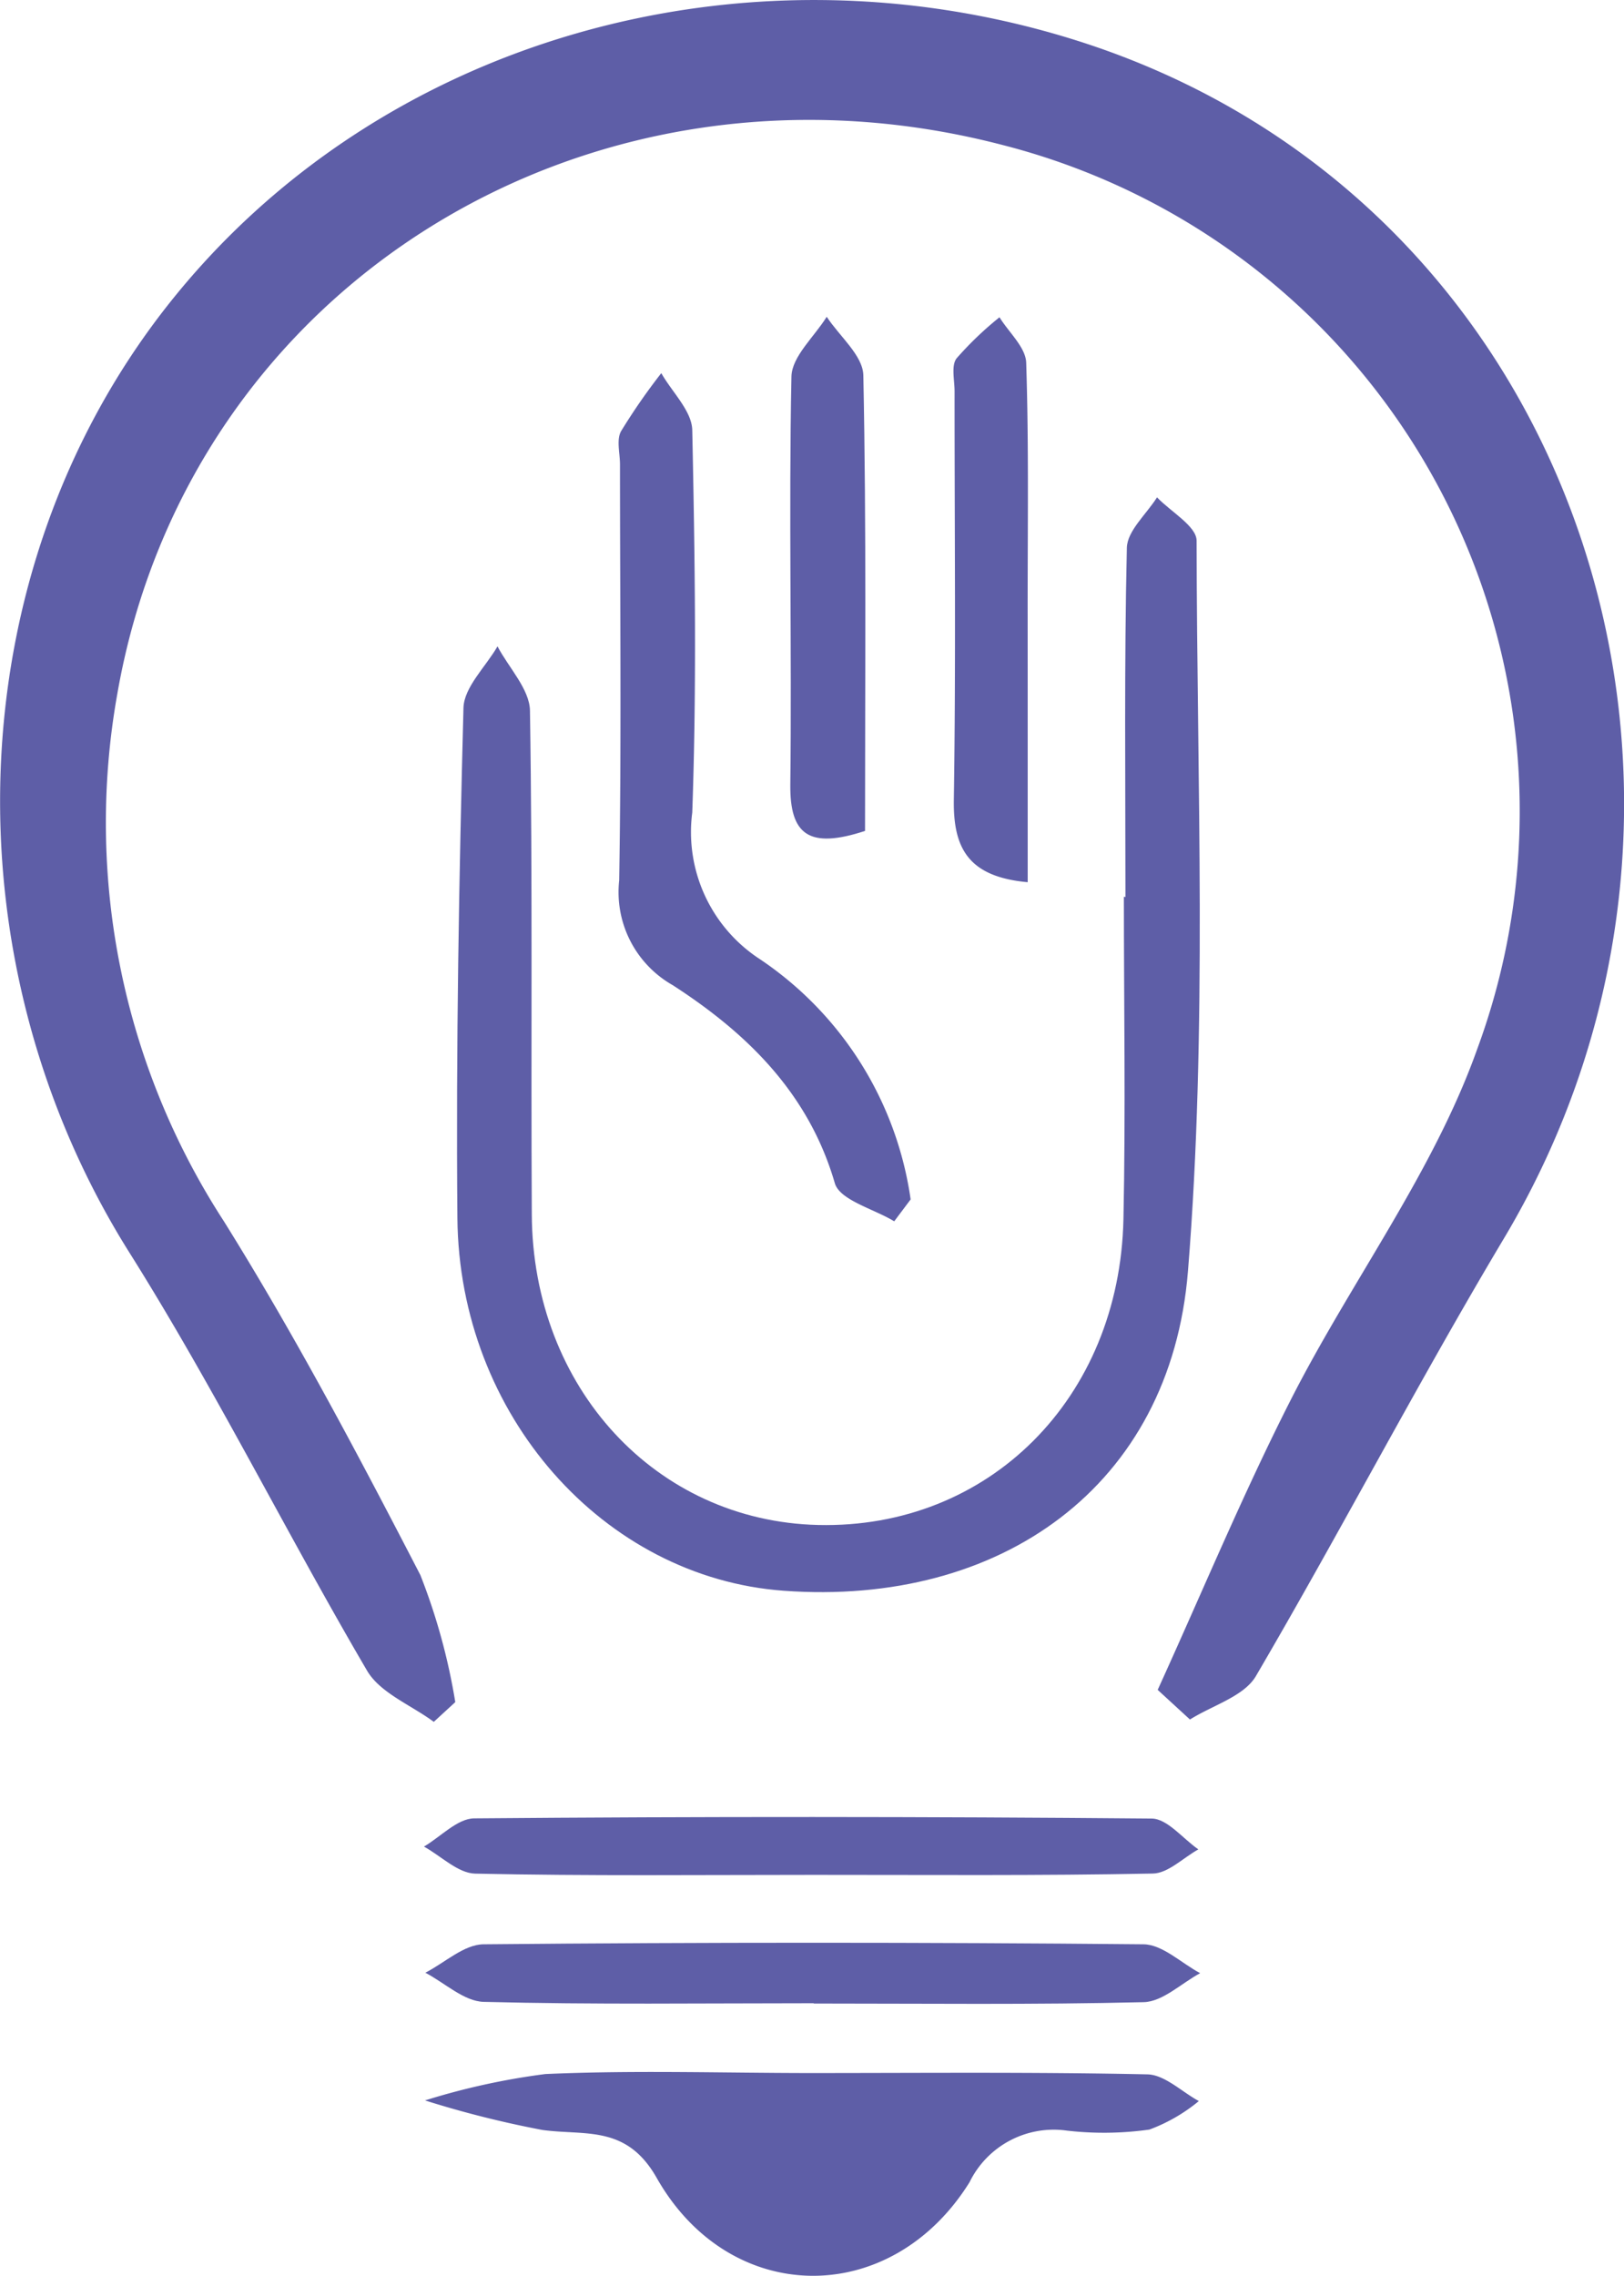
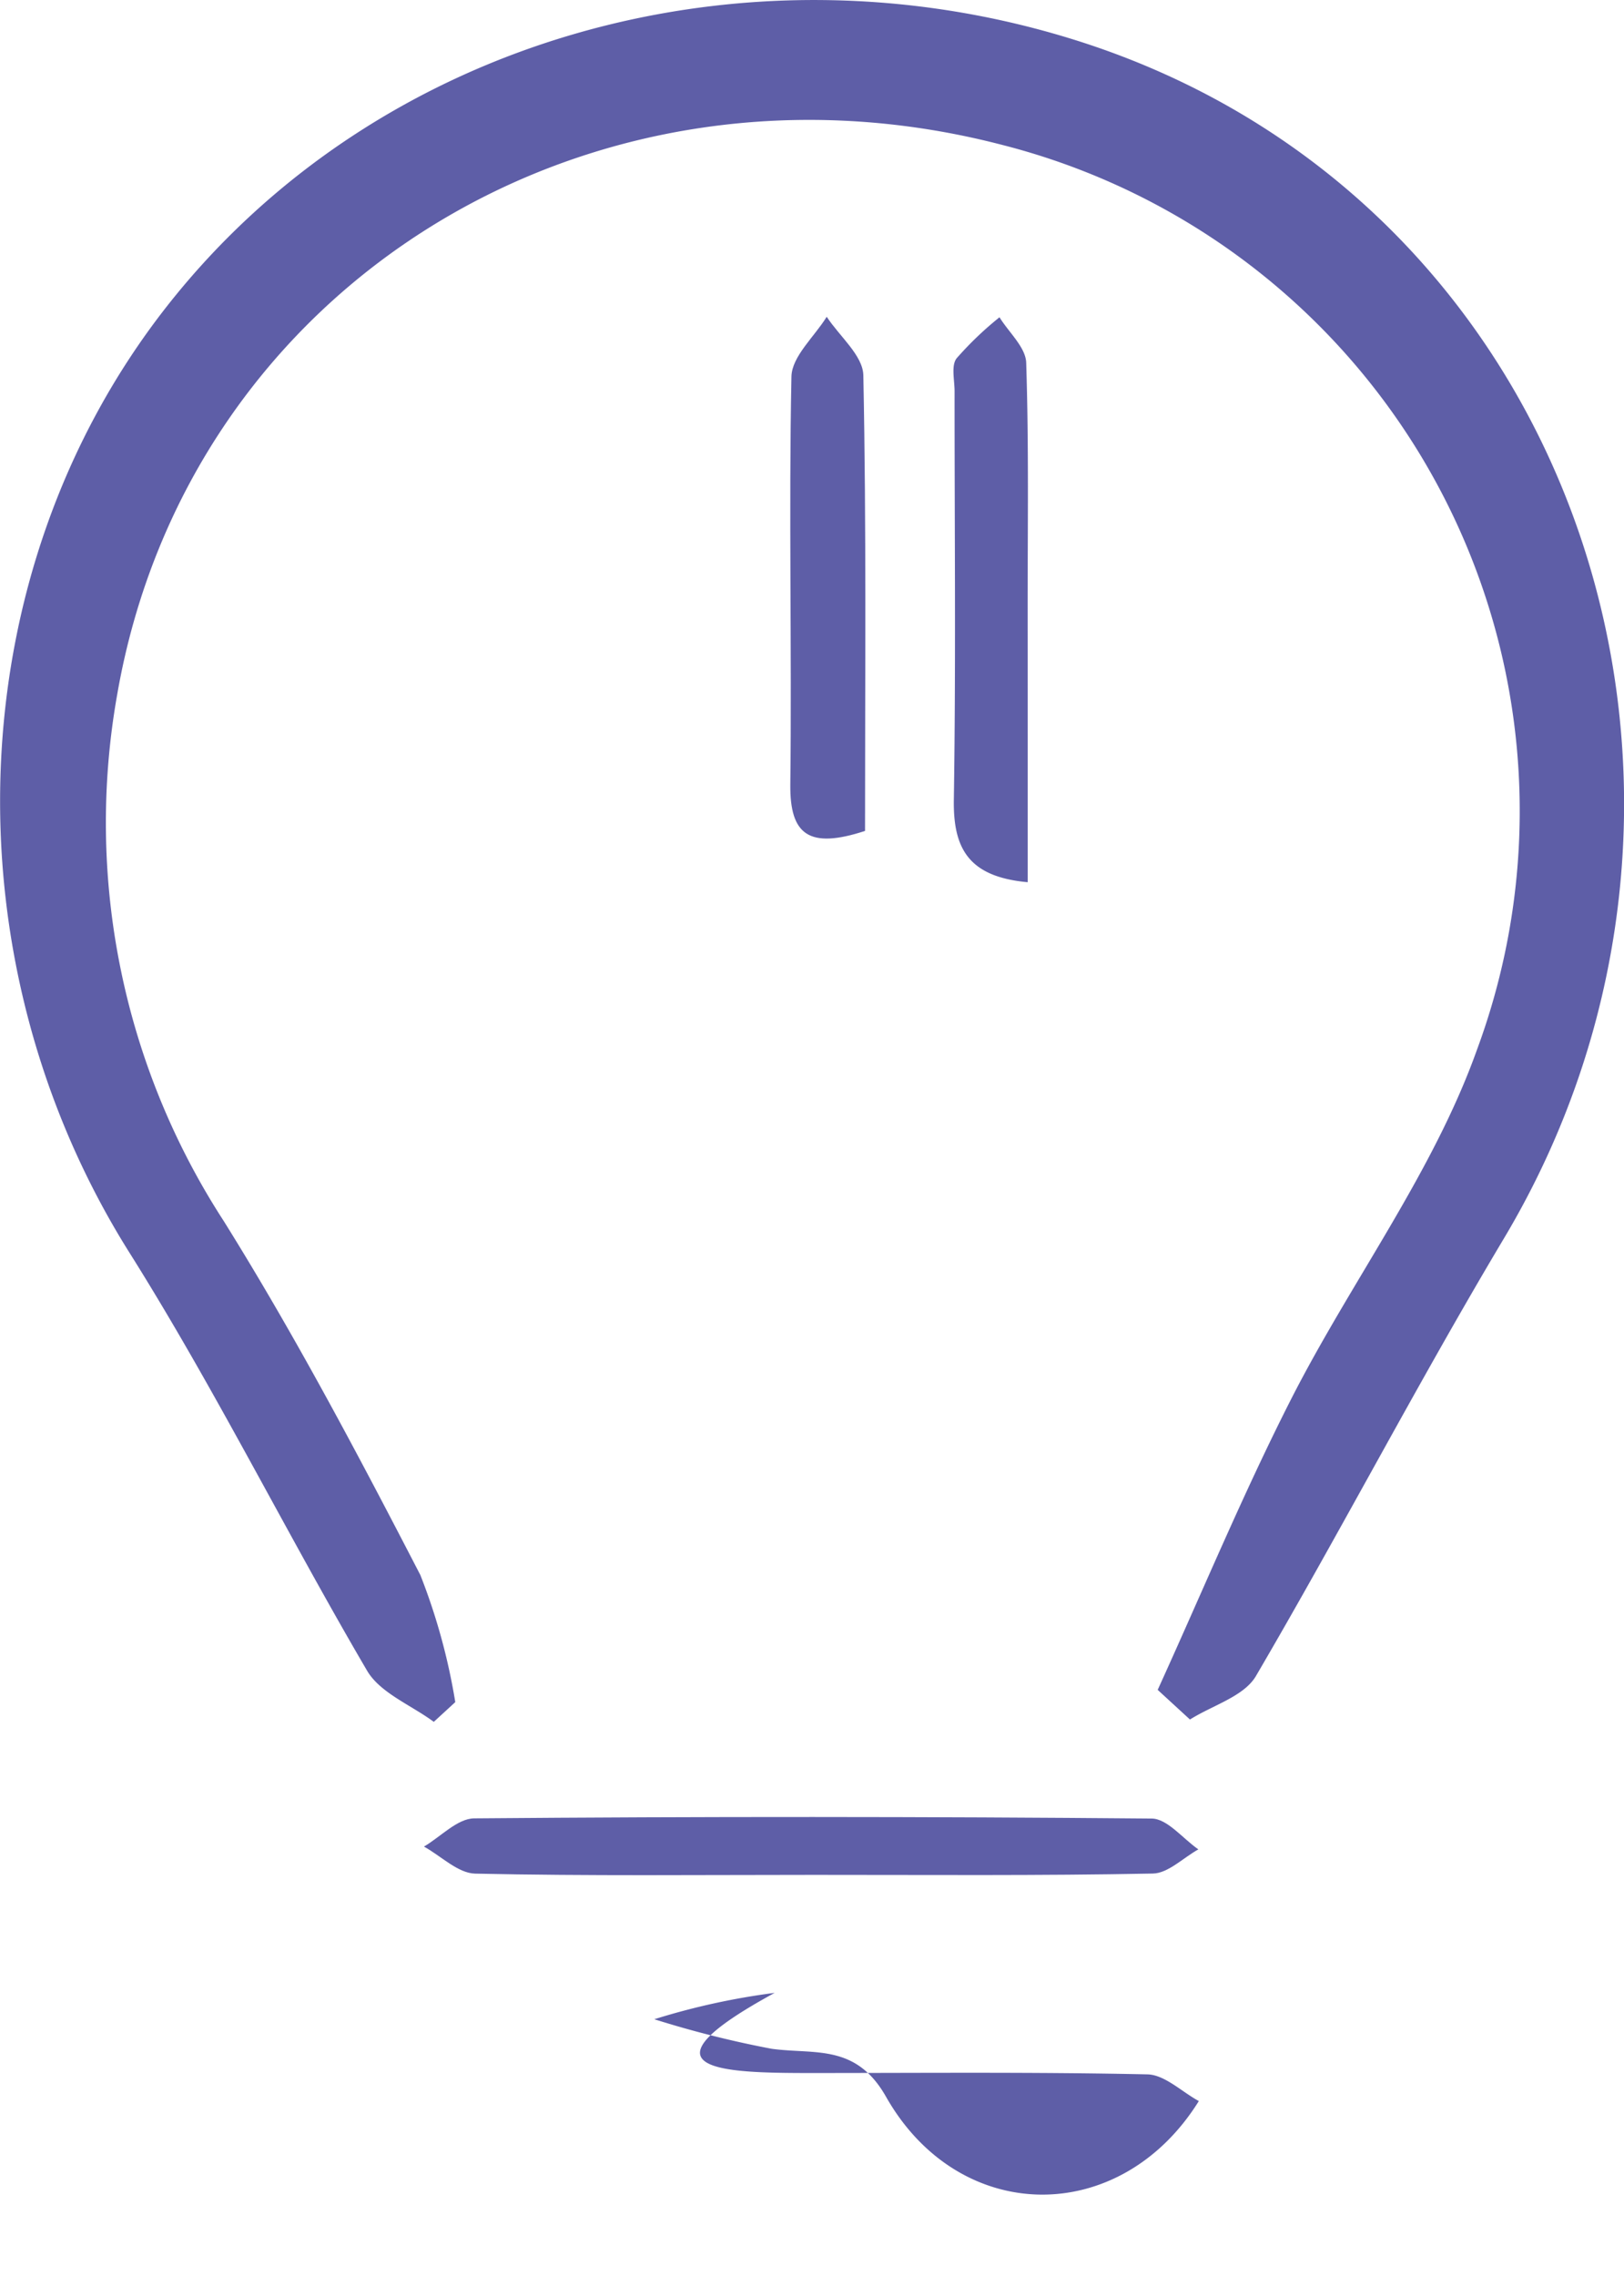
<svg xmlns="http://www.w3.org/2000/svg" width="60.469" height="84.722" viewBox="0 0 60.469 84.722">
  <g id="Gruppe_233" data-name="Gruppe 233" transform="translate(-472.158 -400.099)">
    <path id="Pfad_359" data-name="Pfad 359" d="M515.264,463.008c1.641-3.6,3.162-7.268,4.954-10.795,2.232-4.392,5.3-8.452,6.935-13.037A25.592,25.592,0,0,0,509.5,405.5c-15.318-4-30.324,5.173-32.978,20.454a27.242,27.242,0,0,0,3.958,19.587c2.662,4.263,5.019,8.725,7.33,13.193a22.969,22.969,0,0,1,1.3,4.73l-.8.735c-.846-.627-2-1.075-2.487-1.91-3.015-5.143-5.669-10.506-8.839-15.547-6.856-10.9-6.406-25.3,1.376-35.225,7.852-10.012,21.5-13.79,33.816-9.932,18.8,5.887,25.89,28.011,15.982,44.614-3.2,5.36-6.081,10.907-9.236,16.294-.444.759-1.619,1.09-2.456,1.619Z" fill="#5e5ea7" />
-     <path id="Pfad_360" data-name="Pfad 360" d="M514.064,433.492c0-4.333-.048-8.666.052-13,.015-.634.731-1.252,1.123-1.878.514.538,1.473,1.075,1.474,1.614.013,9.07.407,18.181-.322,27.2-.649,8.013-6.988,12.48-15.056,11.89-6.7-.49-12.082-6.537-12.146-13.877-.055-6.328.06-12.659.226-18.986.02-.775.826-1.529,1.267-2.293.422.8,1.2,1.6,1.209,2.4.1,6.246.034,12.5.068,18.744.034,6.466,4.632,11.422,10.663,11.564,6.34.15,11.227-4.7,11.367-11.391.084-4,.016-8,.016-11.995Z" fill="#5e5ea7" />
-     <path id="Pfad_361" data-name="Pfad 361" d="M505.454,445.565c-.765-.465-2.028-.786-2.212-1.42-.977-3.363-3.284-5.592-6.034-7.37a3.981,3.981,0,0,1-1.995-3.9c.087-5.161.03-10.324.03-15.486,0-.417-.138-.912.038-1.234a22.9,22.9,0,0,1,1.5-2.165c.4.707,1.137,1.406,1.153,2.121.1,4.744.169,9.495,0,14.235a5.64,5.64,0,0,0,2.511,5.455,12.968,12.968,0,0,1,5.62,8.949Z" fill="#5e5ea7" />
-     <path id="Pfad_362" data-name="Pfad 362" d="M502.27,477.272c4.2,0,8.409-.041,12.61.05.646.014,1.278.647,1.916.994a6.331,6.331,0,0,1-1.84,1.061,12.1,12.1,0,0,1-3.073.039,3.488,3.488,0,0,0-3.625,1.922c-2.925,4.695-8.921,4.644-11.647-.16-1.126-1.987-2.65-1.567-4.256-1.786a38.121,38.121,0,0,1-4.372-1.1,26.084,26.084,0,0,1,4.481-.982C495.726,477.164,499,477.269,502.27,477.272Z" fill="#5e5ea7" />
+     <path id="Pfad_362" data-name="Pfad 362" d="M502.27,477.272c4.2,0,8.409-.041,12.61.05.646.014,1.278.647,1.916.994c-2.925,4.695-8.921,4.644-11.647-.16-1.126-1.987-2.65-1.567-4.256-1.786a38.121,38.121,0,0,1-4.372-1.1,26.084,26.084,0,0,1,4.481-.982C495.726,477.164,499,477.269,502.27,477.272Z" fill="#5e5ea7" />
    <path id="Pfad_363" data-name="Pfad 363" d="M510.424,432.941c-2.224-.2-2.778-1.281-2.75-3.073.078-5.068.025-10.138.027-15.206,0-.415-.131-.949.073-1.22a12.588,12.588,0,0,1,1.6-1.532c.347.564.975,1.118.994,1.692.1,3.072.053,6.148.054,9.222C510.425,426.143,510.424,429.462,510.424,432.941Z" fill="#5e5ea7" />
    <path id="Pfad_364" data-name="Pfad 364" d="M504.367,431.032c-2.081.681-2.8.153-2.782-1.722.06-5.063-.061-10.129.042-15.191.015-.751.855-1.485,1.313-2.227.475.725,1.349,1.443,1.364,2.178C504.419,419.7,504.367,425.333,504.367,431.032Z" fill="#5e5ea7" />
-     <path id="Pfad_365" data-name="Pfad 365" d="M502.456,474.674c-4.1,0-8.194.055-12.287-.051-.734-.019-1.45-.706-2.174-1.085.721-.369,1.44-1.052,2.165-1.058q12.288-.115,24.576,0c.706.006,1.406.7,2.109,1.075-.7.376-1.393,1.061-2.1,1.079-4.093.1-8.19.051-12.286.051Z" fill="#5e5ea7" />
    <path id="Pfad_366" data-name="Pfad 366" d="M502.463,469.895c-4.2,0-8.409.045-12.61-.046-.644-.014-1.273-.656-1.909-1.007.624-.366,1.245-1.045,1.871-1.05q12.61-.105,25.222.007c.584,0,1.161.747,1.741,1.147-.568.316-1.131.895-1.7.9C510.871,469.929,506.667,469.894,502.463,469.895Z" fill="#5e5ea7" />
  </g>
</svg>